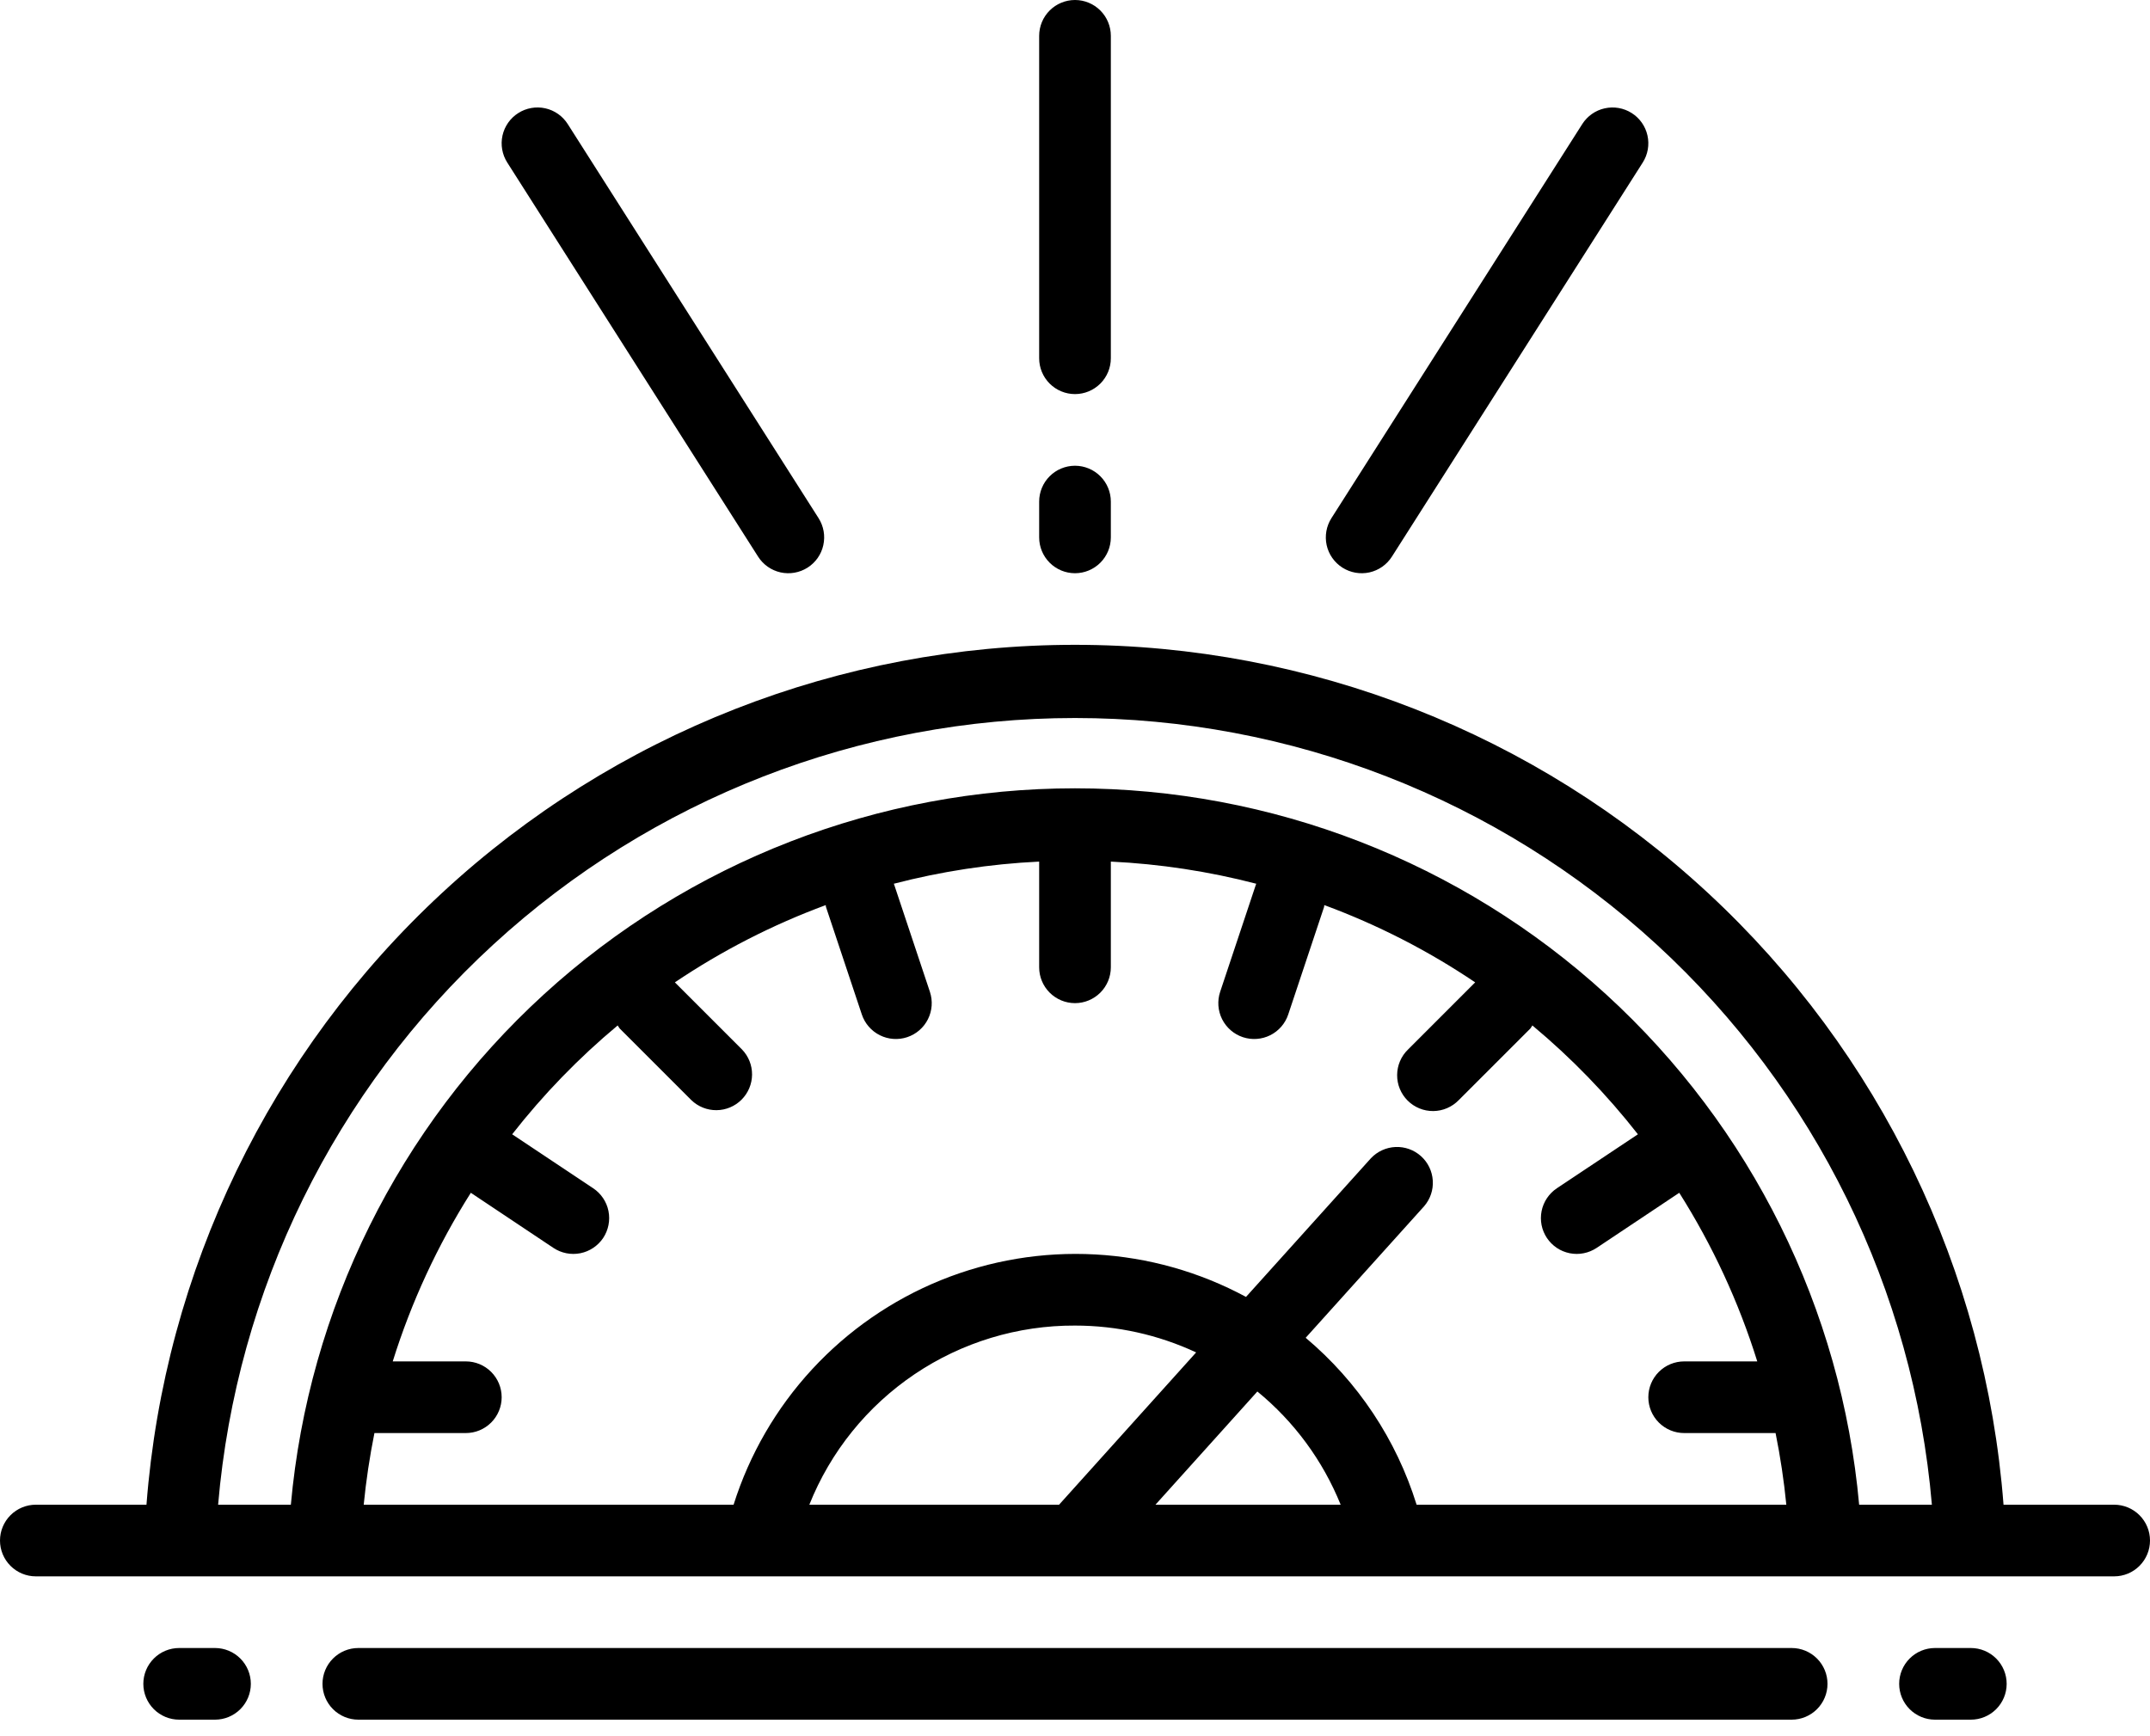
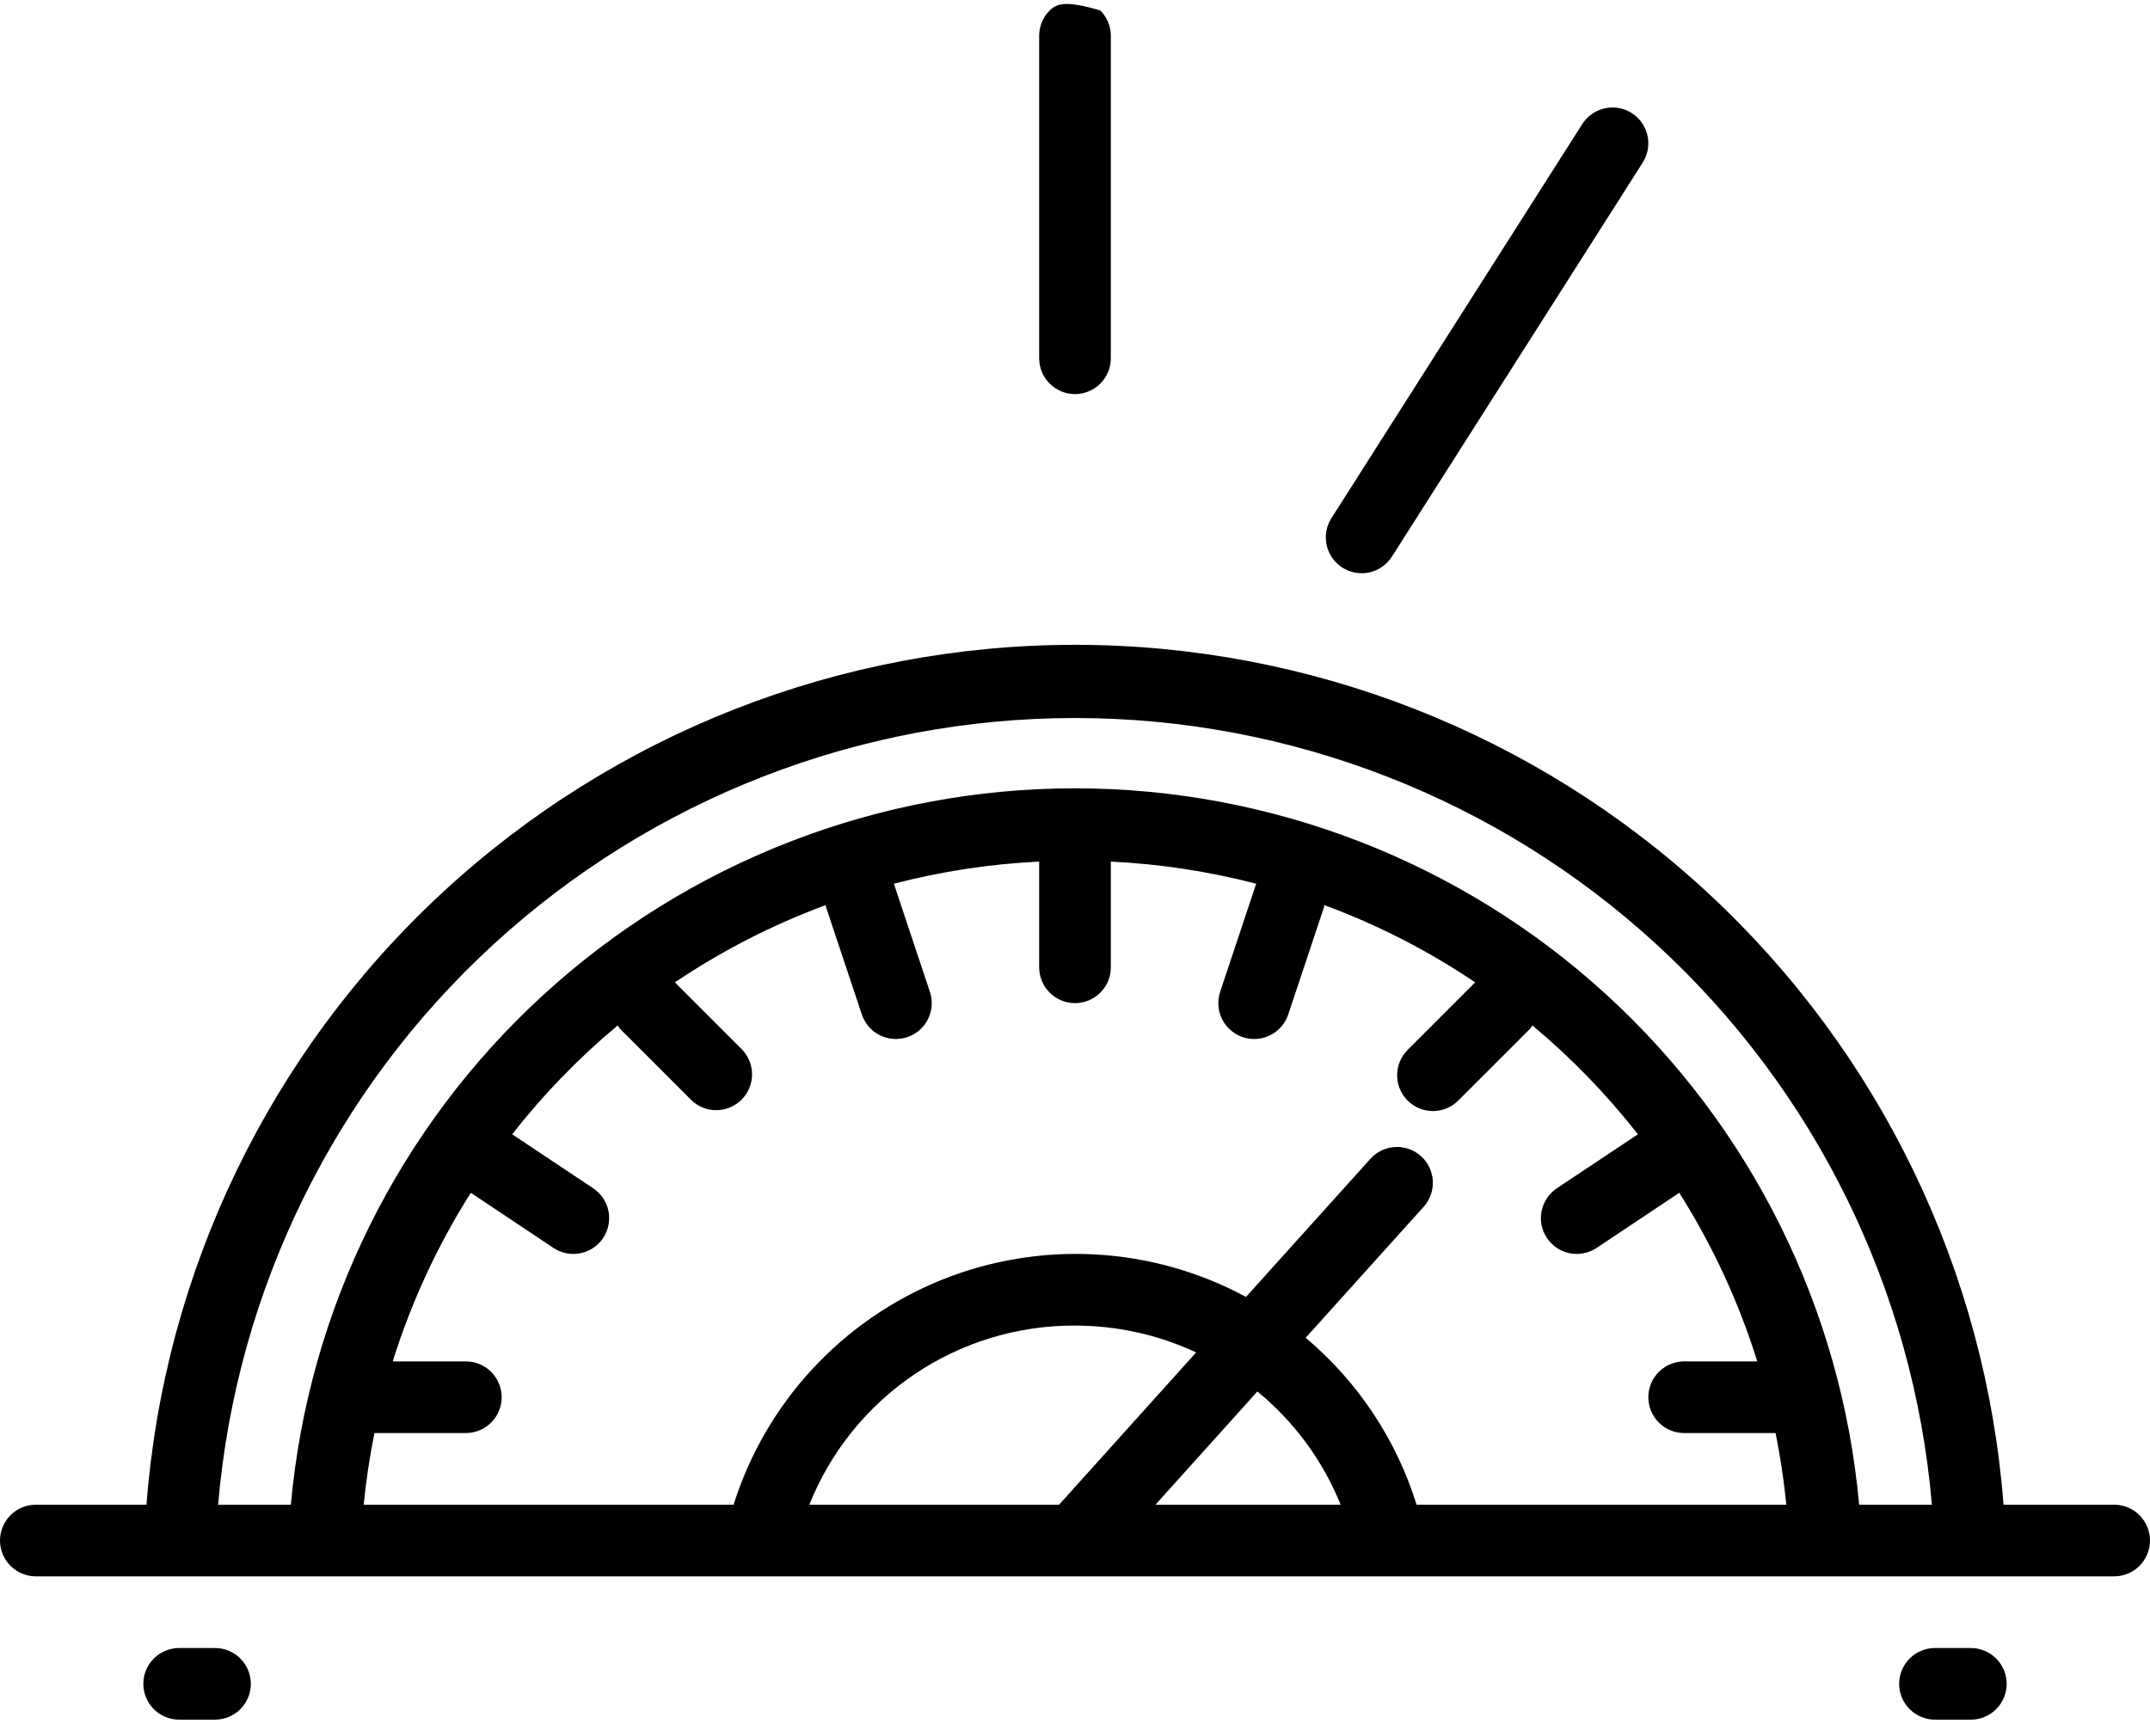
<svg xmlns="http://www.w3.org/2000/svg" width="78" height="63" viewBox="0 0 78 63" fill="none">
  <path d="M76.7 54.6H72.686C72.035 46.112 68.204 38.182 61.958 32.397C55.713 26.611 47.513 23.398 39 23.398C30.487 23.398 22.287 26.611 16.042 32.397C9.796 38.182 5.965 46.112 5.314 54.6H1.3C0.955 54.6 0.625 54.737 0.381 54.981C0.137 55.225 0 55.555 0 55.9C0 56.245 0.137 56.575 0.381 56.819C0.625 57.063 0.955 57.2 1.3 57.2H76.7C77.045 57.2 77.375 57.063 77.619 56.819C77.863 56.575 78 56.245 78 55.9C78 55.555 77.863 55.225 77.619 54.981C77.375 54.737 77.045 54.6 76.7 54.6ZM13.584 52H16.9C17.245 52 17.575 51.863 17.819 51.619C18.063 51.375 18.2 51.045 18.2 50.7C18.2 50.355 18.063 50.025 17.819 49.781C17.575 49.537 17.245 49.4 16.9 49.4H14.248C14.921 47.246 15.874 45.189 17.081 43.282L20.078 45.282C20.365 45.473 20.716 45.542 21.055 45.475C21.393 45.407 21.69 45.208 21.882 44.922C22.073 44.635 22.142 44.283 22.075 43.945C22.008 43.607 21.808 43.31 21.521 43.118L18.581 41.159C19.713 39.711 20.996 38.387 22.408 37.21C22.43 37.248 22.455 37.284 22.481 37.319L25.081 39.919C25.326 40.156 25.654 40.287 25.995 40.284C26.336 40.281 26.662 40.144 26.903 39.903C27.144 39.662 27.281 39.336 27.284 38.995C27.287 38.654 27.156 38.326 26.919 38.081L24.484 35.646C26.191 34.496 28.029 33.555 29.959 32.842C29.959 32.865 29.959 32.889 29.966 32.911L31.266 36.811C31.375 37.138 31.61 37.409 31.919 37.564C32.227 37.718 32.585 37.744 32.912 37.635C33.24 37.526 33.511 37.291 33.665 36.983C33.82 36.674 33.845 36.317 33.736 35.989L32.436 32.089C32.436 32.08 32.427 32.076 32.425 32.068C34.151 31.619 35.919 31.349 37.7 31.264V35.1C37.7 35.445 37.837 35.775 38.081 36.019C38.325 36.263 38.655 36.4 39 36.4C39.345 36.4 39.675 36.263 39.919 36.019C40.163 35.775 40.3 35.445 40.3 35.1V31.264C42.082 31.349 43.851 31.619 45.578 32.068C45.578 32.076 45.569 32.08 45.566 32.089L44.266 35.989C44.157 36.317 44.183 36.674 44.337 36.983C44.492 37.291 44.763 37.526 45.09 37.635C45.418 37.744 45.775 37.718 46.084 37.564C46.393 37.409 46.627 37.138 46.736 36.811L48.036 32.911C48.044 32.889 48.036 32.865 48.044 32.842C49.974 33.555 51.812 34.496 53.518 35.646L51.084 38.081C50.959 38.201 50.86 38.344 50.792 38.503C50.724 38.661 50.688 38.832 50.687 39.005C50.685 39.177 50.718 39.349 50.783 39.508C50.849 39.668 50.945 39.813 51.067 39.935C51.189 40.057 51.335 40.154 51.494 40.219C51.654 40.285 51.825 40.317 51.998 40.316C52.17 40.314 52.341 40.279 52.5 40.21C52.658 40.142 52.802 40.043 52.922 39.919L55.522 37.319C55.548 37.284 55.572 37.248 55.594 37.21C57.006 38.387 58.289 39.711 59.422 41.159L56.481 43.118C56.339 43.213 56.217 43.335 56.122 43.477C56.027 43.619 55.961 43.778 55.928 43.945C55.894 44.113 55.894 44.285 55.927 44.453C55.96 44.62 56.026 44.779 56.121 44.922C56.216 45.063 56.337 45.185 56.479 45.281C56.621 45.376 56.781 45.441 56.948 45.475C57.115 45.508 57.288 45.509 57.455 45.475C57.623 45.442 57.782 45.376 57.924 45.282L60.922 43.282C62.128 45.189 63.08 47.246 63.752 49.4H61.1C60.755 49.4 60.425 49.537 60.181 49.781C59.937 50.025 59.8 50.355 59.8 50.7C59.8 51.045 59.937 51.375 60.181 51.619C60.425 51.863 60.755 52 61.1 52H64.416C64.59 52.86 64.72 53.727 64.806 54.6H51.393C50.659 52.238 49.262 50.136 47.369 48.543L51.666 43.77C51.889 43.512 52.002 43.178 51.98 42.838C51.959 42.498 51.806 42.181 51.553 41.953C51.3 41.725 50.968 41.606 50.628 41.62C50.288 41.635 49.967 41.782 49.734 42.03L45.204 47.06C43.517 46.15 41.65 45.624 39.736 45.519C37.823 45.414 35.91 45.733 34.133 46.453C32.358 47.174 30.763 48.278 29.463 49.686C28.163 51.094 27.19 52.772 26.614 54.6H13.195C13.281 53.727 13.411 52.86 13.584 52ZM39 48.1C40.519 48.1 42.019 48.432 43.395 49.074L38.422 54.6H29.362C30.13 52.674 31.461 51.025 33.18 49.865C34.899 48.706 36.927 48.091 39 48.1ZM41.919 54.6L45.616 50.492C46.952 51.586 47.991 52.999 48.638 54.6H41.919ZM67.448 54.6C66.807 47.498 63.532 40.893 58.268 36.082C53.004 31.272 46.131 28.605 39 28.605C31.869 28.605 24.996 31.272 19.732 36.082C14.468 40.893 11.193 47.498 10.552 54.6H7.913C8.578 46.813 12.141 39.559 17.898 34.273C23.654 28.987 31.185 26.054 39 26.054C46.815 26.054 54.346 28.987 60.102 34.273C65.859 39.559 69.422 46.813 70.087 54.6H67.448Z" fill="black" />
-   <path d="M65 59.8H13C12.655 59.8 12.325 59.937 12.081 60.181C11.837 60.425 11.7 60.755 11.7 61.1C11.7 61.445 11.837 61.775 12.081 62.019C12.325 62.263 12.655 62.4 13 62.4H65C65.345 62.4 65.675 62.263 65.919 62.019C66.163 61.775 66.3 61.445 66.3 61.1C66.3 60.755 66.163 60.425 65.919 60.181C65.675 59.937 65.345 59.8 65 59.8Z" fill="black" />
  <path d="M71.5 59.8H70.2C69.855 59.8 69.525 59.937 69.281 60.181C69.037 60.425 68.9 60.755 68.9 61.1C68.9 61.445 69.037 61.775 69.281 62.019C69.525 62.263 69.855 62.4 70.2 62.4H71.5C71.845 62.4 72.175 62.263 72.419 62.019C72.663 61.775 72.8 61.445 72.8 61.1C72.8 60.755 72.663 60.425 72.419 60.181C72.175 59.937 71.845 59.8 71.5 59.8Z" fill="black" />
  <path d="M7.8 59.8H6.5C6.155 59.8 5.825 59.937 5.581 60.181C5.337 60.425 5.2 60.755 5.2 61.1C5.2 61.445 5.337 61.775 5.581 62.019C5.825 62.263 6.155 62.4 6.5 62.4H7.8C8.145 62.4 8.475 62.263 8.719 62.019C8.963 61.775 9.1 61.445 9.1 61.1C9.1 60.755 8.963 60.425 8.719 60.181C8.475 59.937 8.145 59.8 7.8 59.8Z" fill="black" />
-   <path d="M40.3 1.3C40.3 0.955 40.163 0.625 39.919 0.381C39.675 0.137 39.345 0 39 0C38.655 0 38.325 0.137 38.081 0.381C37.837 0.625 37.7 0.955 37.7 1.3V13C37.7 13.345 37.837 13.675 38.081 13.919C38.325 14.163 38.655 14.3 39 14.3C39.345 14.3 39.675 14.163 39.919 13.919C40.163 13.675 40.3 13.345 40.3 13V1.3Z" fill="black" />
-   <path d="M39 16.9C38.655 16.9 38.325 17.037 38.081 17.281C37.837 17.525 37.7 17.855 37.7 18.2V19.5C37.7 19.845 37.837 20.175 38.081 20.419C38.325 20.663 38.655 20.8 39 20.8C39.345 20.8 39.675 20.663 39.919 20.419C40.163 20.175 40.3 19.845 40.3 19.5V18.2C40.3 17.855 40.163 17.525 39.919 17.281C39.675 17.037 39.345 16.9 39 16.9Z" fill="black" />
-   <path d="M18.802 4.103C18.658 4.194 18.533 4.314 18.435 4.453C18.337 4.593 18.267 4.751 18.23 4.918C18.193 5.084 18.189 5.257 18.219 5.425C18.249 5.593 18.311 5.754 18.403 5.898L27.503 20.198C27.688 20.489 27.981 20.695 28.318 20.77C28.654 20.844 29.007 20.782 29.298 20.597C29.589 20.412 29.795 20.119 29.869 19.782C29.944 19.445 29.882 19.093 29.697 18.802L20.597 4.502C20.506 4.358 20.386 4.233 20.247 4.135C20.107 4.037 19.949 3.967 19.782 3.93C19.616 3.893 19.443 3.889 19.275 3.919C19.107 3.949 18.946 4.011 18.802 4.103Z" fill="black" />
+   <path d="M40.3 1.3C40.3 0.955 40.163 0.625 39.919 0.381C38.655 0 38.325 0.137 38.081 0.381C37.837 0.625 37.7 0.955 37.7 1.3V13C37.7 13.345 37.837 13.675 38.081 13.919C38.325 14.163 38.655 14.3 39 14.3C39.345 14.3 39.675 14.163 39.919 13.919C40.163 13.675 40.3 13.345 40.3 13V1.3Z" fill="black" />
  <path d="M57.403 4.502L48.303 18.802C48.118 19.093 48.056 19.445 48.13 19.782C48.205 20.119 48.411 20.412 48.702 20.597C48.993 20.782 49.346 20.844 49.682 20.77C50.019 20.695 50.312 20.489 50.497 20.198L59.597 5.898C59.782 5.607 59.844 5.254 59.769 4.918C59.695 4.581 59.489 4.288 59.198 4.103C58.907 3.918 58.554 3.856 58.218 3.931C57.881 4.005 57.588 4.211 57.403 4.502Z" fill="black" />
</svg>